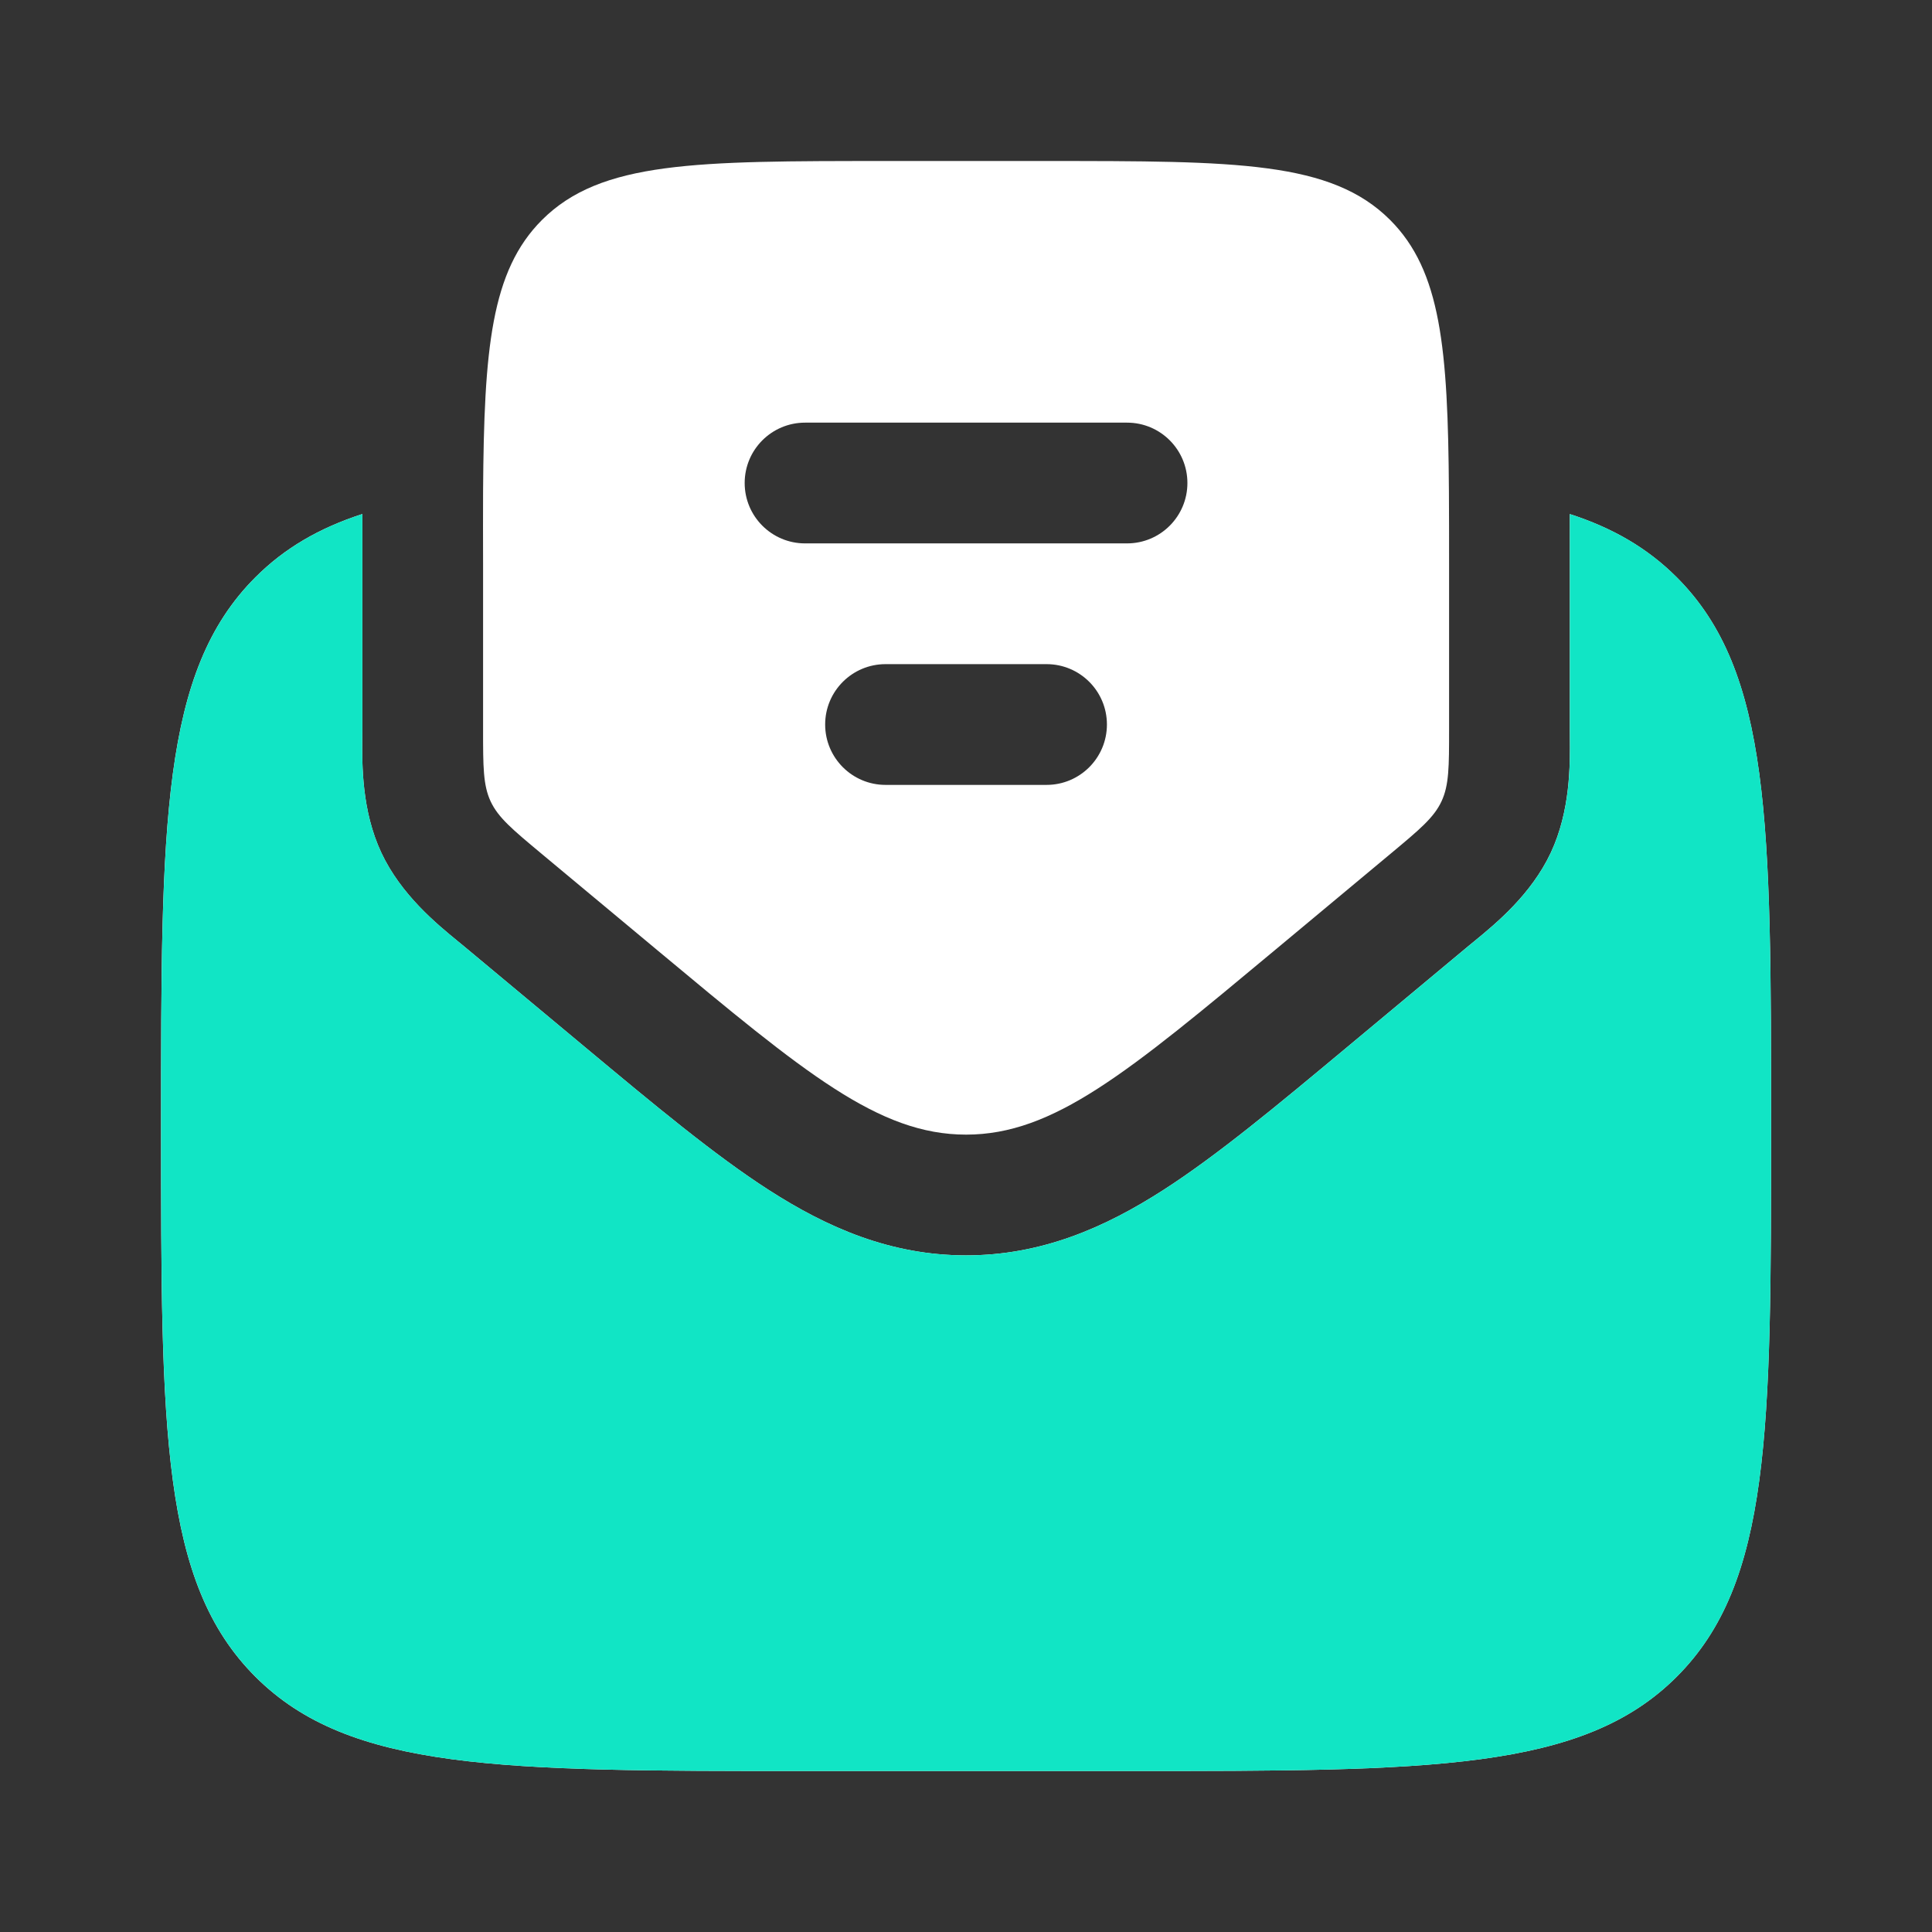
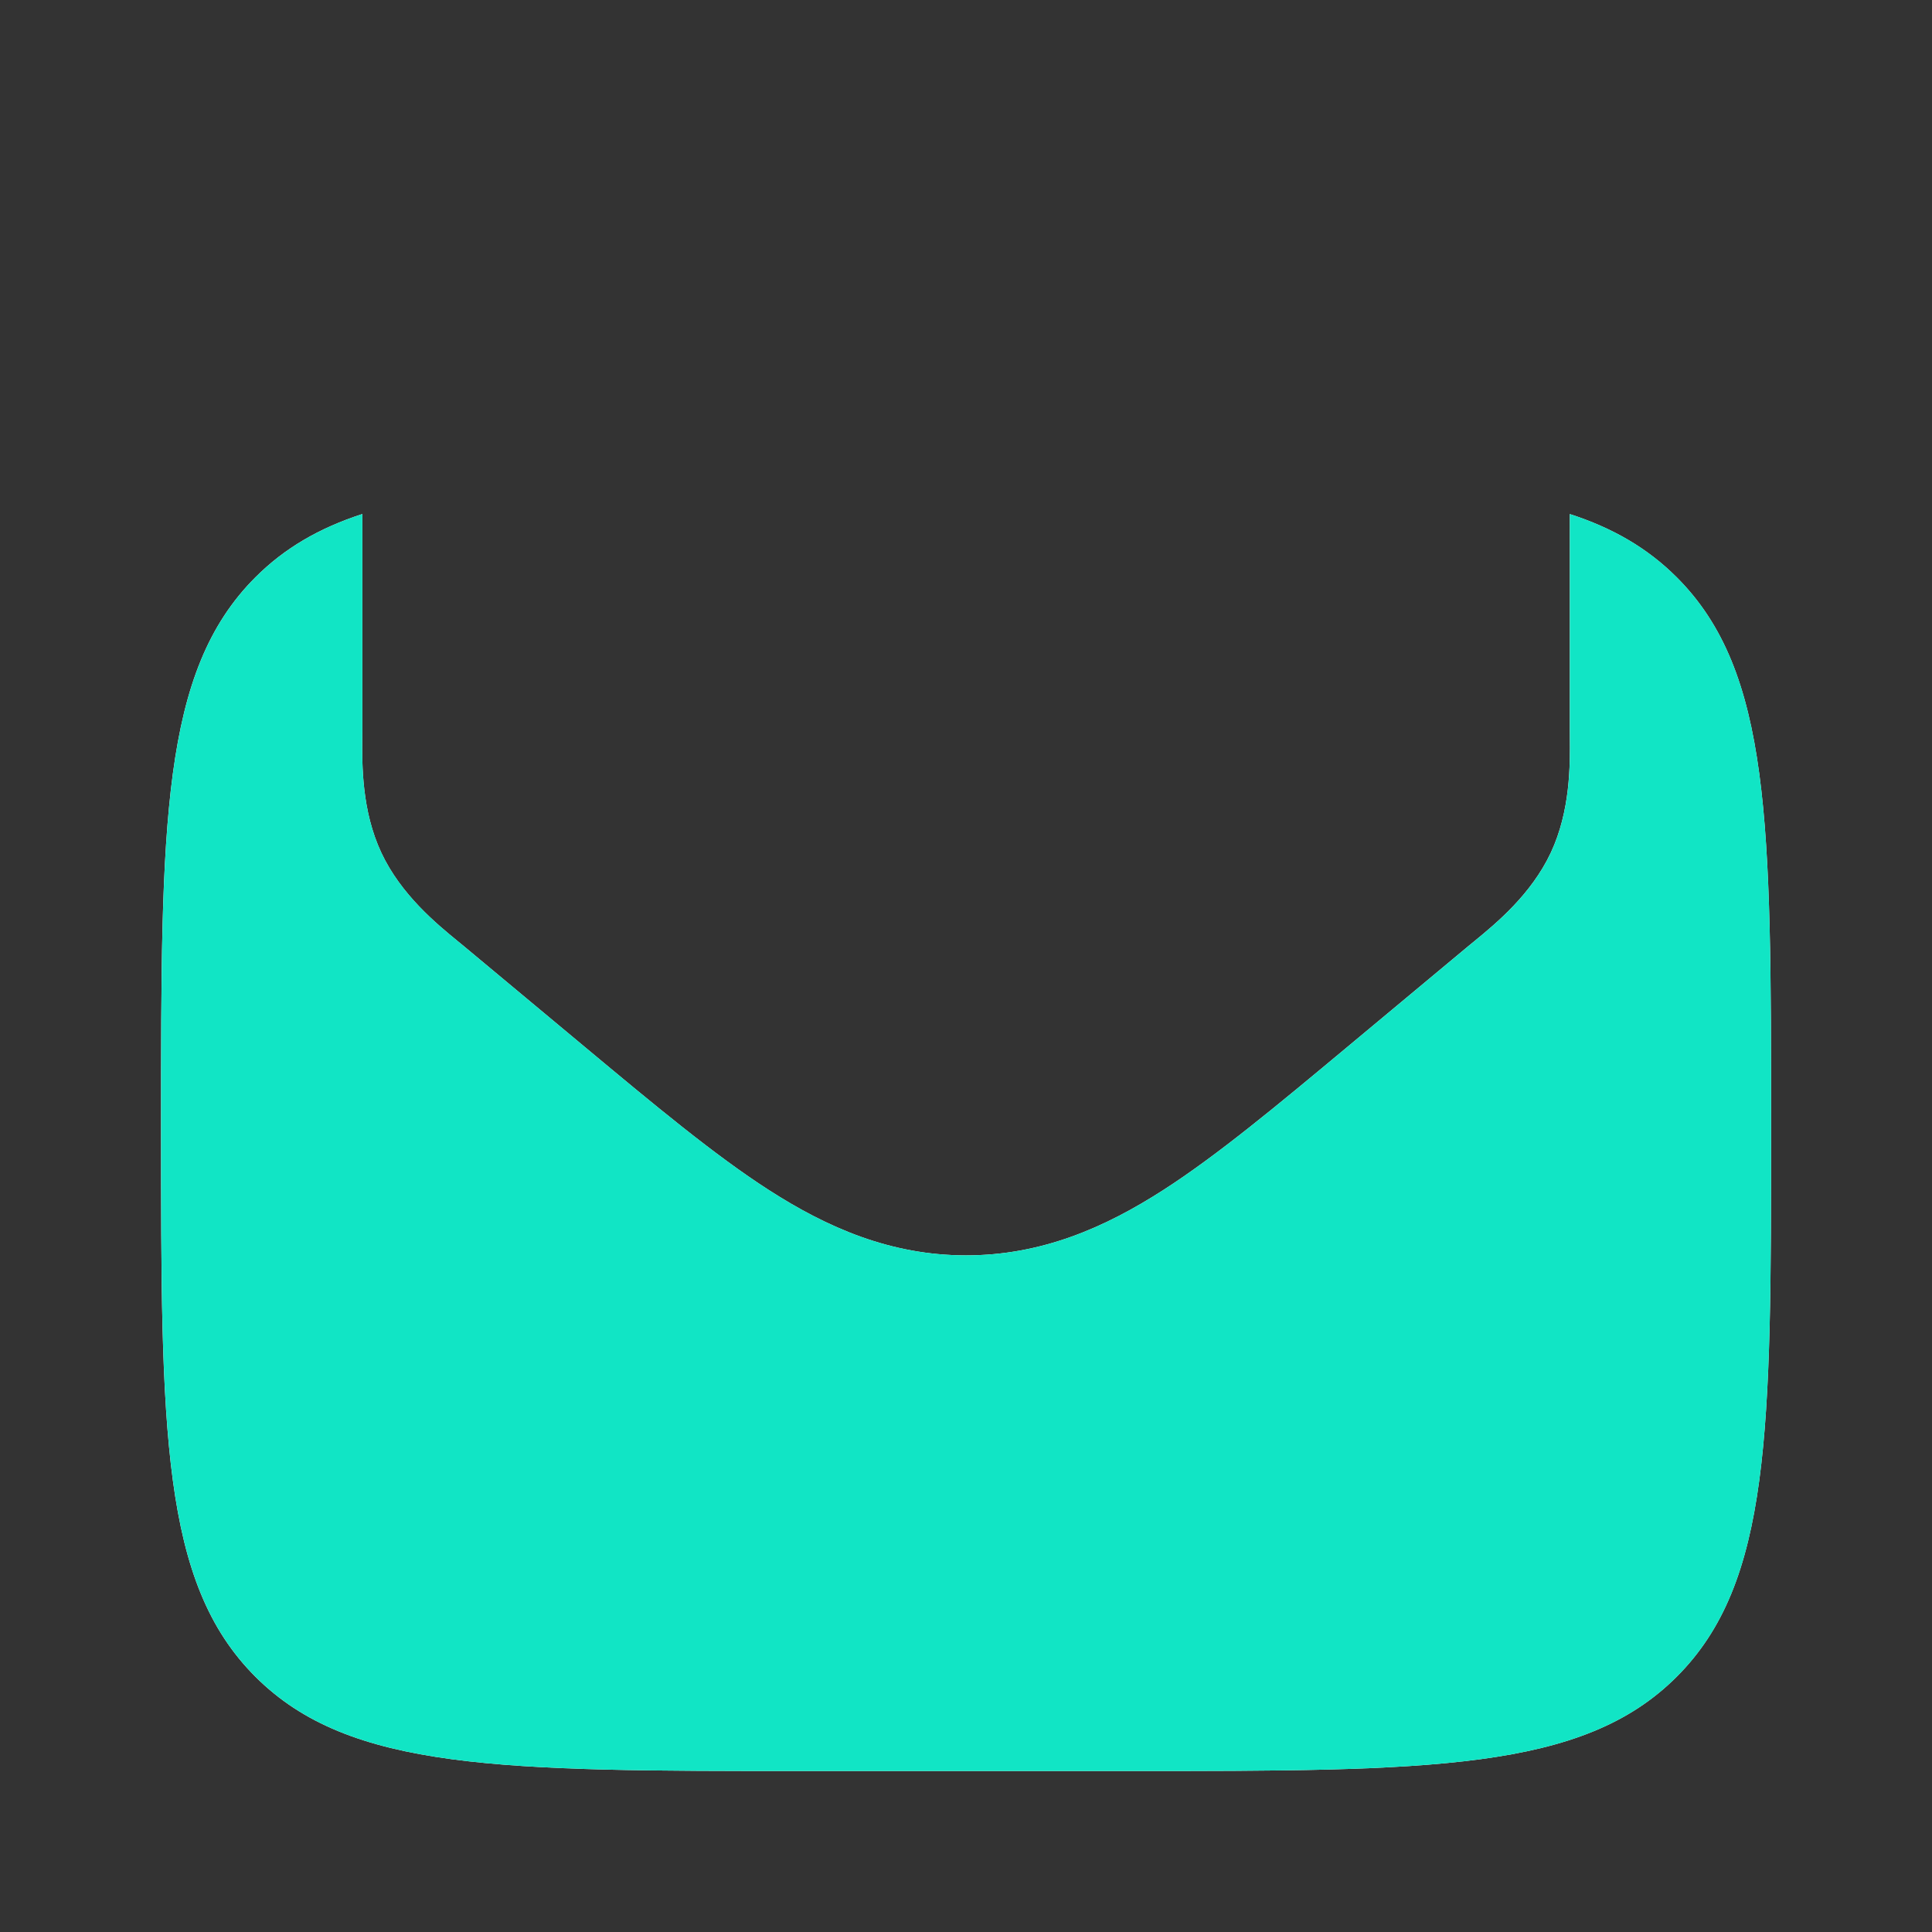
<svg xmlns="http://www.w3.org/2000/svg" width="50" height="50" viewBox="0 0 50 50" fill="none">
  <rect x="0" y="0" width="50" height="50" fill="#333333" stroke="none" />
  <path d="M20.835 45.834H29.168C37.025 45.834 40.953 45.834 43.394 43.393C45.835 40.952 45.835 37.024 45.835 29.167C45.835 21.31 45.835 17.382 43.394 14.941C42.638 14.186 41.739 13.664 40.626 13.304C40.626 13.657 40.626 14.018 40.626 14.386L40.626 18.882C40.626 18.943 40.627 19.01 40.627 19.081C40.634 19.791 40.644 20.979 40.135 22.067C39.625 23.154 38.705 23.907 38.157 24.357C38.102 24.402 38.049 24.445 38.003 24.483L34.864 27.099C33.071 28.593 31.51 29.895 30.107 30.797C28.594 31.77 26.958 32.489 25.001 32.489C23.045 32.489 21.409 31.77 19.896 30.797C18.493 29.895 16.932 28.593 15.139 27.099L12 24.483C11.953 24.444 11.901 24.402 11.846 24.357C11.297 23.907 10.377 23.154 9.868 22.067C9.359 20.979 9.369 19.791 9.375 19.081C9.376 19.01 9.376 18.943 9.376 18.882L9.376 14.386C9.376 14.018 9.376 13.657 9.377 13.303C8.263 13.664 7.365 14.185 6.609 14.941C4.168 17.382 4.168 21.31 4.168 29.167C4.168 37.024 4.168 40.952 6.609 43.393C9.05 45.834 12.978 45.834 20.835 45.834Z" fill="white" />
-   <path fill-rule="evenodd" clip-rule="evenodd" d="M14.001 22.083L16.999 24.581C20.826 27.77 22.739 29.364 25.002 29.364C27.264 29.364 29.177 27.77 33.004 24.581L36.002 22.083C36.739 21.468 37.108 21.161 37.305 20.741C37.502 20.321 37.502 19.841 37.502 18.882V14.583C37.502 13.915 37.502 13.293 37.498 12.712C37.473 9.022 37.294 7.01 35.976 5.692C34.45 4.167 31.995 4.167 27.085 4.167H22.918C18.008 4.167 15.553 4.167 14.027 5.692C12.709 7.01 12.526 9.022 12.502 12.712C12.498 13.293 12.502 13.915 12.502 14.583V18.882C12.502 19.841 12.502 20.321 12.698 20.741C12.895 21.161 13.264 21.468 14.001 22.083ZM19.272 12.5C19.272 11.637 19.972 10.938 20.835 10.938H29.168C30.031 10.938 30.73 11.637 30.73 12.5C30.73 13.363 30.031 14.063 29.168 14.063H20.835C19.972 14.063 19.272 13.363 19.272 12.5ZM21.355 18.75C21.355 17.887 22.055 17.188 22.918 17.188H27.085C27.948 17.188 28.647 17.887 28.647 18.75C28.647 19.613 27.948 20.313 27.085 20.313H22.918C22.055 20.313 21.355 19.613 21.355 18.75Z" fill="white" />
  <path d="M20.836 45.834H29.169C37.026 45.834 40.954 45.834 43.395 43.393C45.836 40.952 45.836 37.024 45.836 29.167C45.836 21.311 45.836 17.382 43.395 14.941C42.64 14.186 41.741 13.664 40.627 13.304C40.628 13.657 40.628 14.018 40.628 14.386L40.628 18.882C40.628 18.943 40.628 19.01 40.629 19.081C40.635 19.791 40.645 20.979 40.136 22.067C39.627 23.154 38.707 23.908 38.158 24.357C38.103 24.402 38.051 24.445 38.004 24.484L34.865 27.099C33.072 28.594 31.511 29.895 30.108 30.797C28.595 31.77 26.959 32.489 25.003 32.489C23.046 32.489 21.41 31.77 19.897 30.797C18.494 29.895 16.933 28.594 15.14 27.099L12.001 24.484C11.954 24.444 11.903 24.402 11.847 24.357C11.299 23.908 10.379 23.154 9.869 22.067C9.36 20.979 9.37 19.791 9.376 19.081C9.377 19.01 9.378 18.943 9.378 18.882L9.378 14.386C9.378 14.018 9.378 13.657 9.378 13.303C8.265 13.664 7.366 14.185 6.61 14.941C4.169 17.382 4.169 21.311 4.169 29.167C4.169 37.024 4.169 40.952 6.61 43.393C9.051 45.834 12.979 45.834 20.836 45.834Z" fill="#11E5C5" />
</svg>